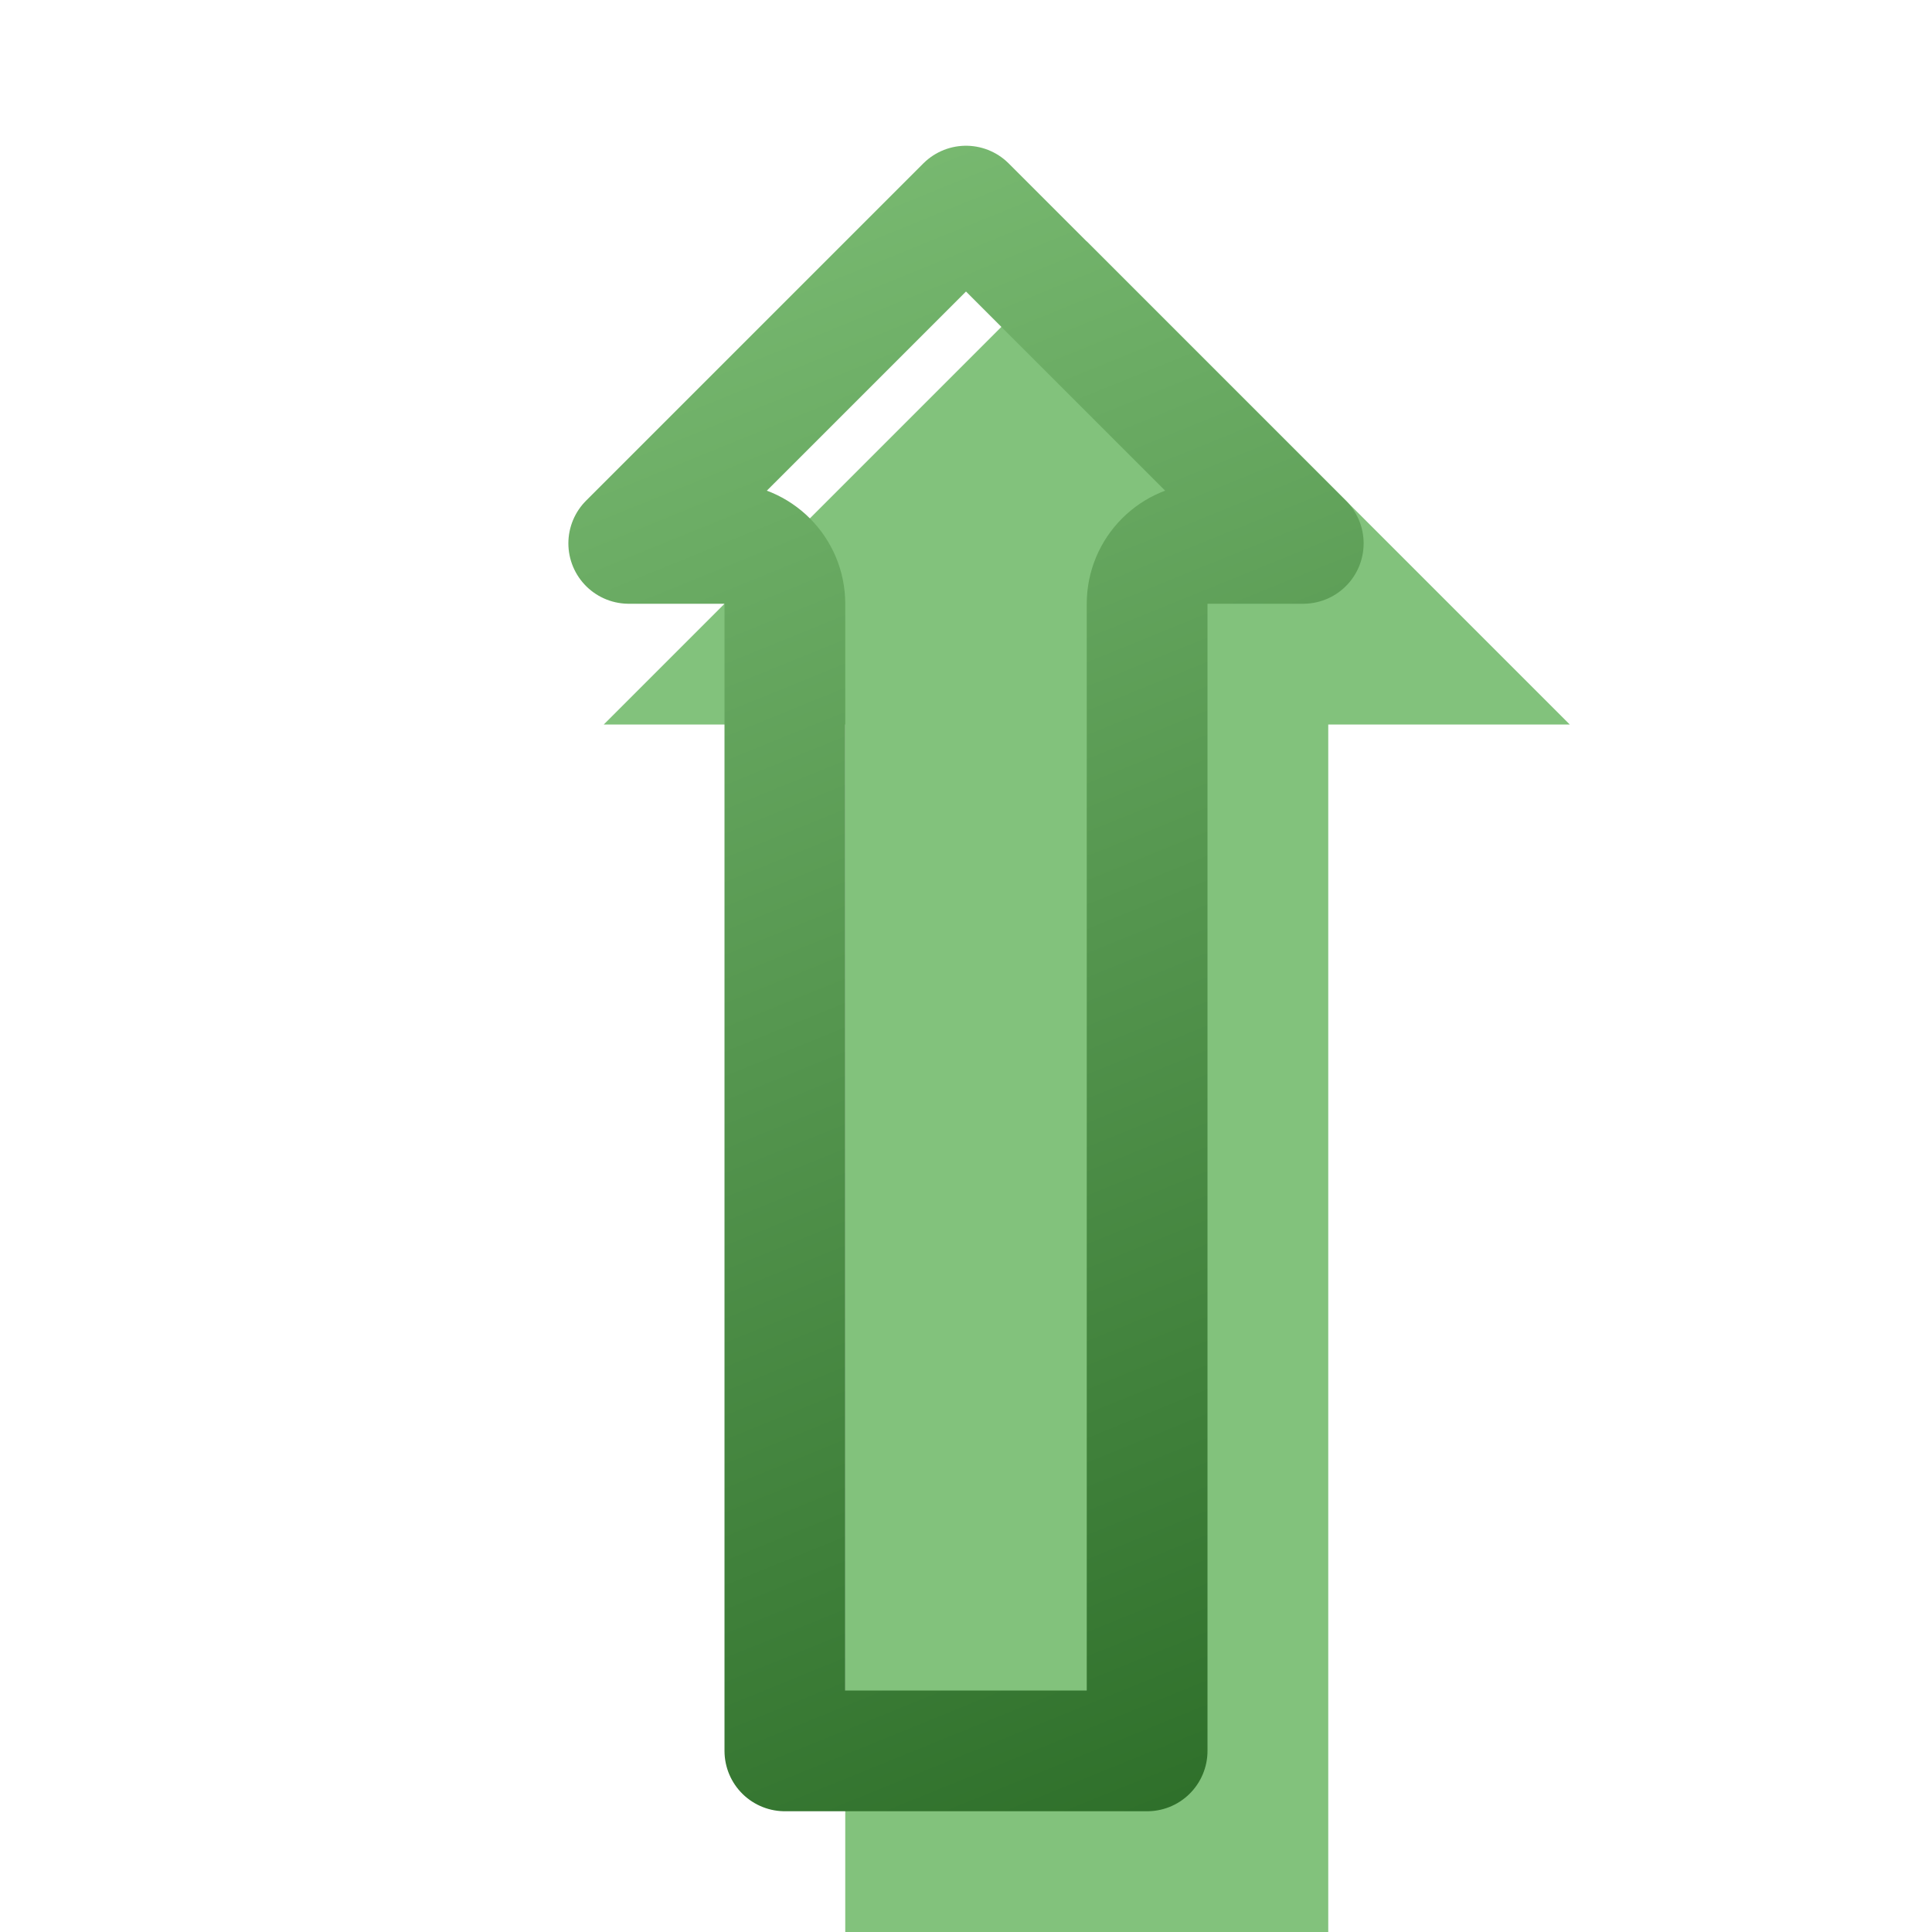
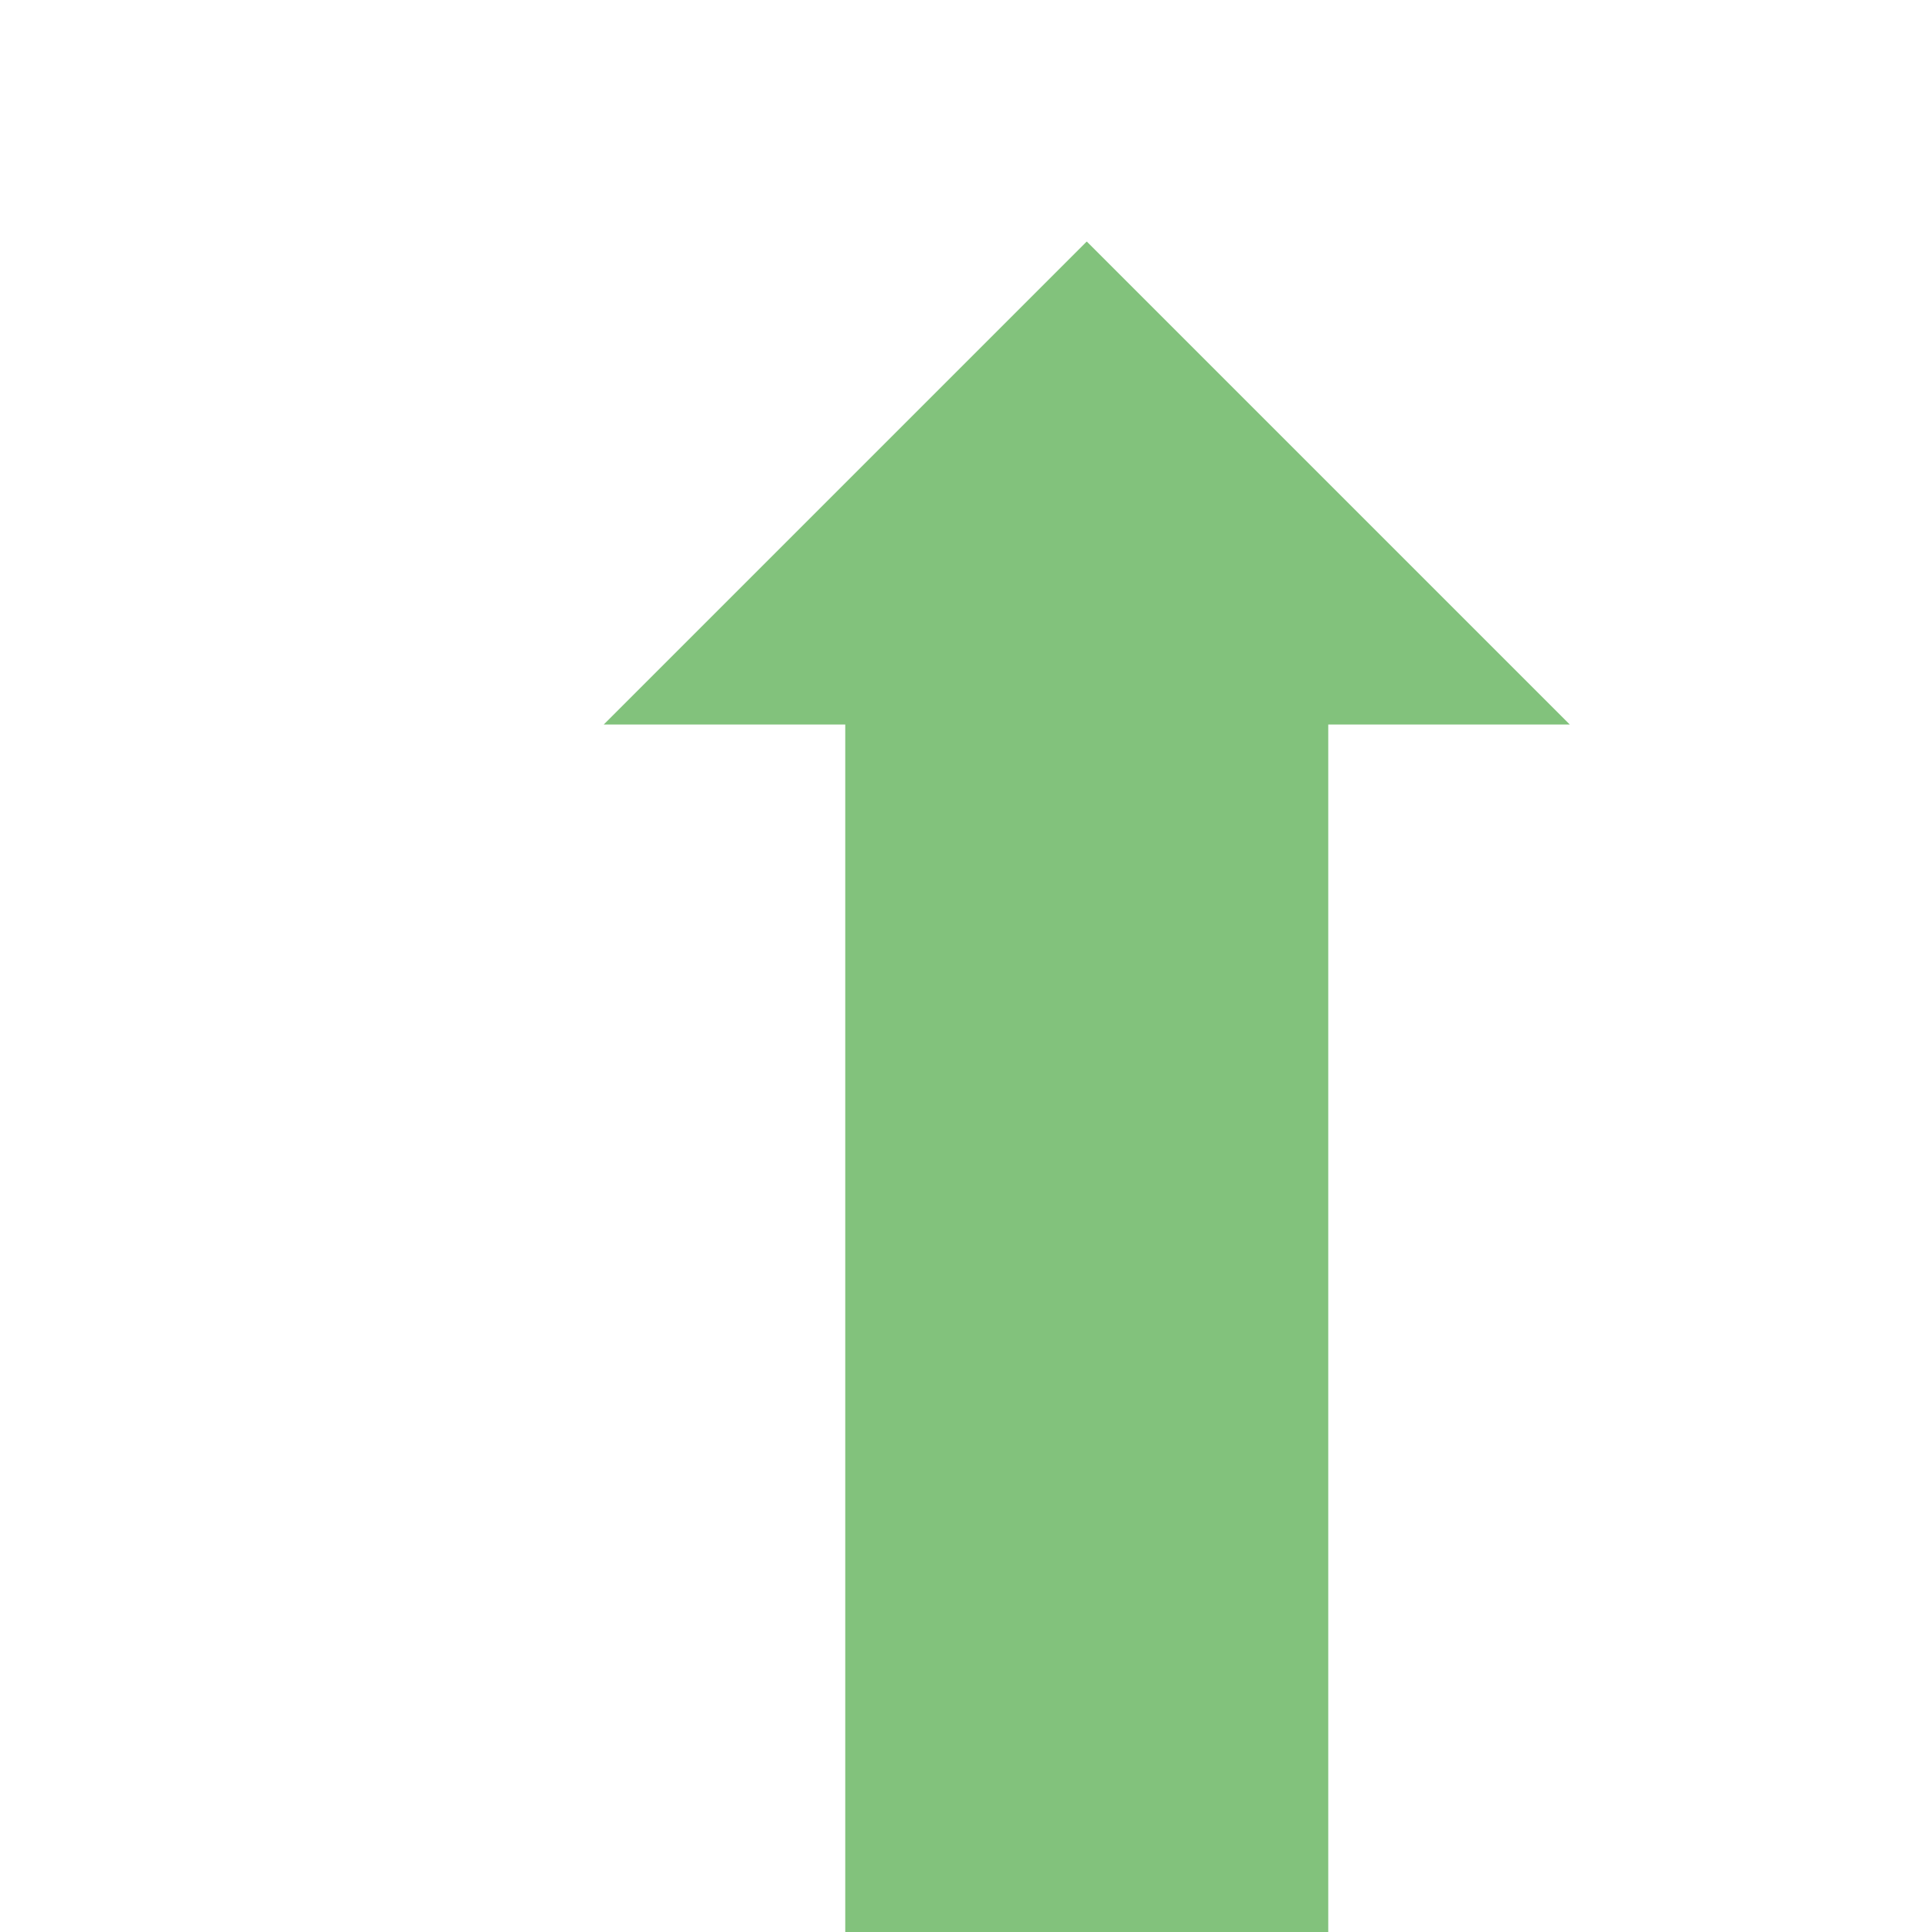
<svg xmlns="http://www.w3.org/2000/svg" width="16" height="16" viewBox="0 0 16 16" fill="none">
  <g filter="url(#filter0_i_85_1697)">
    <path d="M6 5V15H10V5H12L8 1L4 5H6Z" fill="#82C27C" />
  </g>
-   <path d="M6.5 5C6.5 4.724 6.276 4.5 6 4.5H5.207L8 1.707L10.793 4.5H10C9.724 4.5 9.5 4.724 9.5 5V14.5H6.5V5Z" stroke="url(#paint0_linear_85_1697)" stroke-linejoin="round" />
  <defs>
    <filter id="filter0_i_85_1697" x="4" y="1" width="9" height="15" filterUnits="userSpaceOnUse" color-interpolation-filters="sRGB">
      <feFlood flood-opacity="0" result="BackgroundImageFix" />
      <feBlend mode="normal" in="SourceGraphic" in2="BackgroundImageFix" result="shape" />
      <feColorMatrix in="SourceAlpha" type="matrix" values="0 0 0 0 0 0 0 0 0 0 0 0 0 0 0 0 0 0 127 0" result="hardAlpha" />
      <feOffset dx="1" dy="1" />
      <feGaussianBlur stdDeviation="1" />
      <feComposite in2="hardAlpha" operator="arithmetic" k2="-1" k3="1" />
      <feColorMatrix type="matrix" values="0 0 0 0 0.714 0 0 0 0 0.864 0 0 0 0 0.687 0 0 0 1 0" />
      <feBlend mode="normal" in2="shape" result="effect1_innerShadow_85_1697" />
    </filter>
    <linearGradient id="paint0_linear_85_1697" x1="12" y1="15" x2="5.983" y2="0.194" gradientUnits="userSpaceOnUse">
      <stop stop-color="#2A6B26" />
      <stop offset="1" stop-color="#80C178" />
    </linearGradient>
  </defs>
</svg>